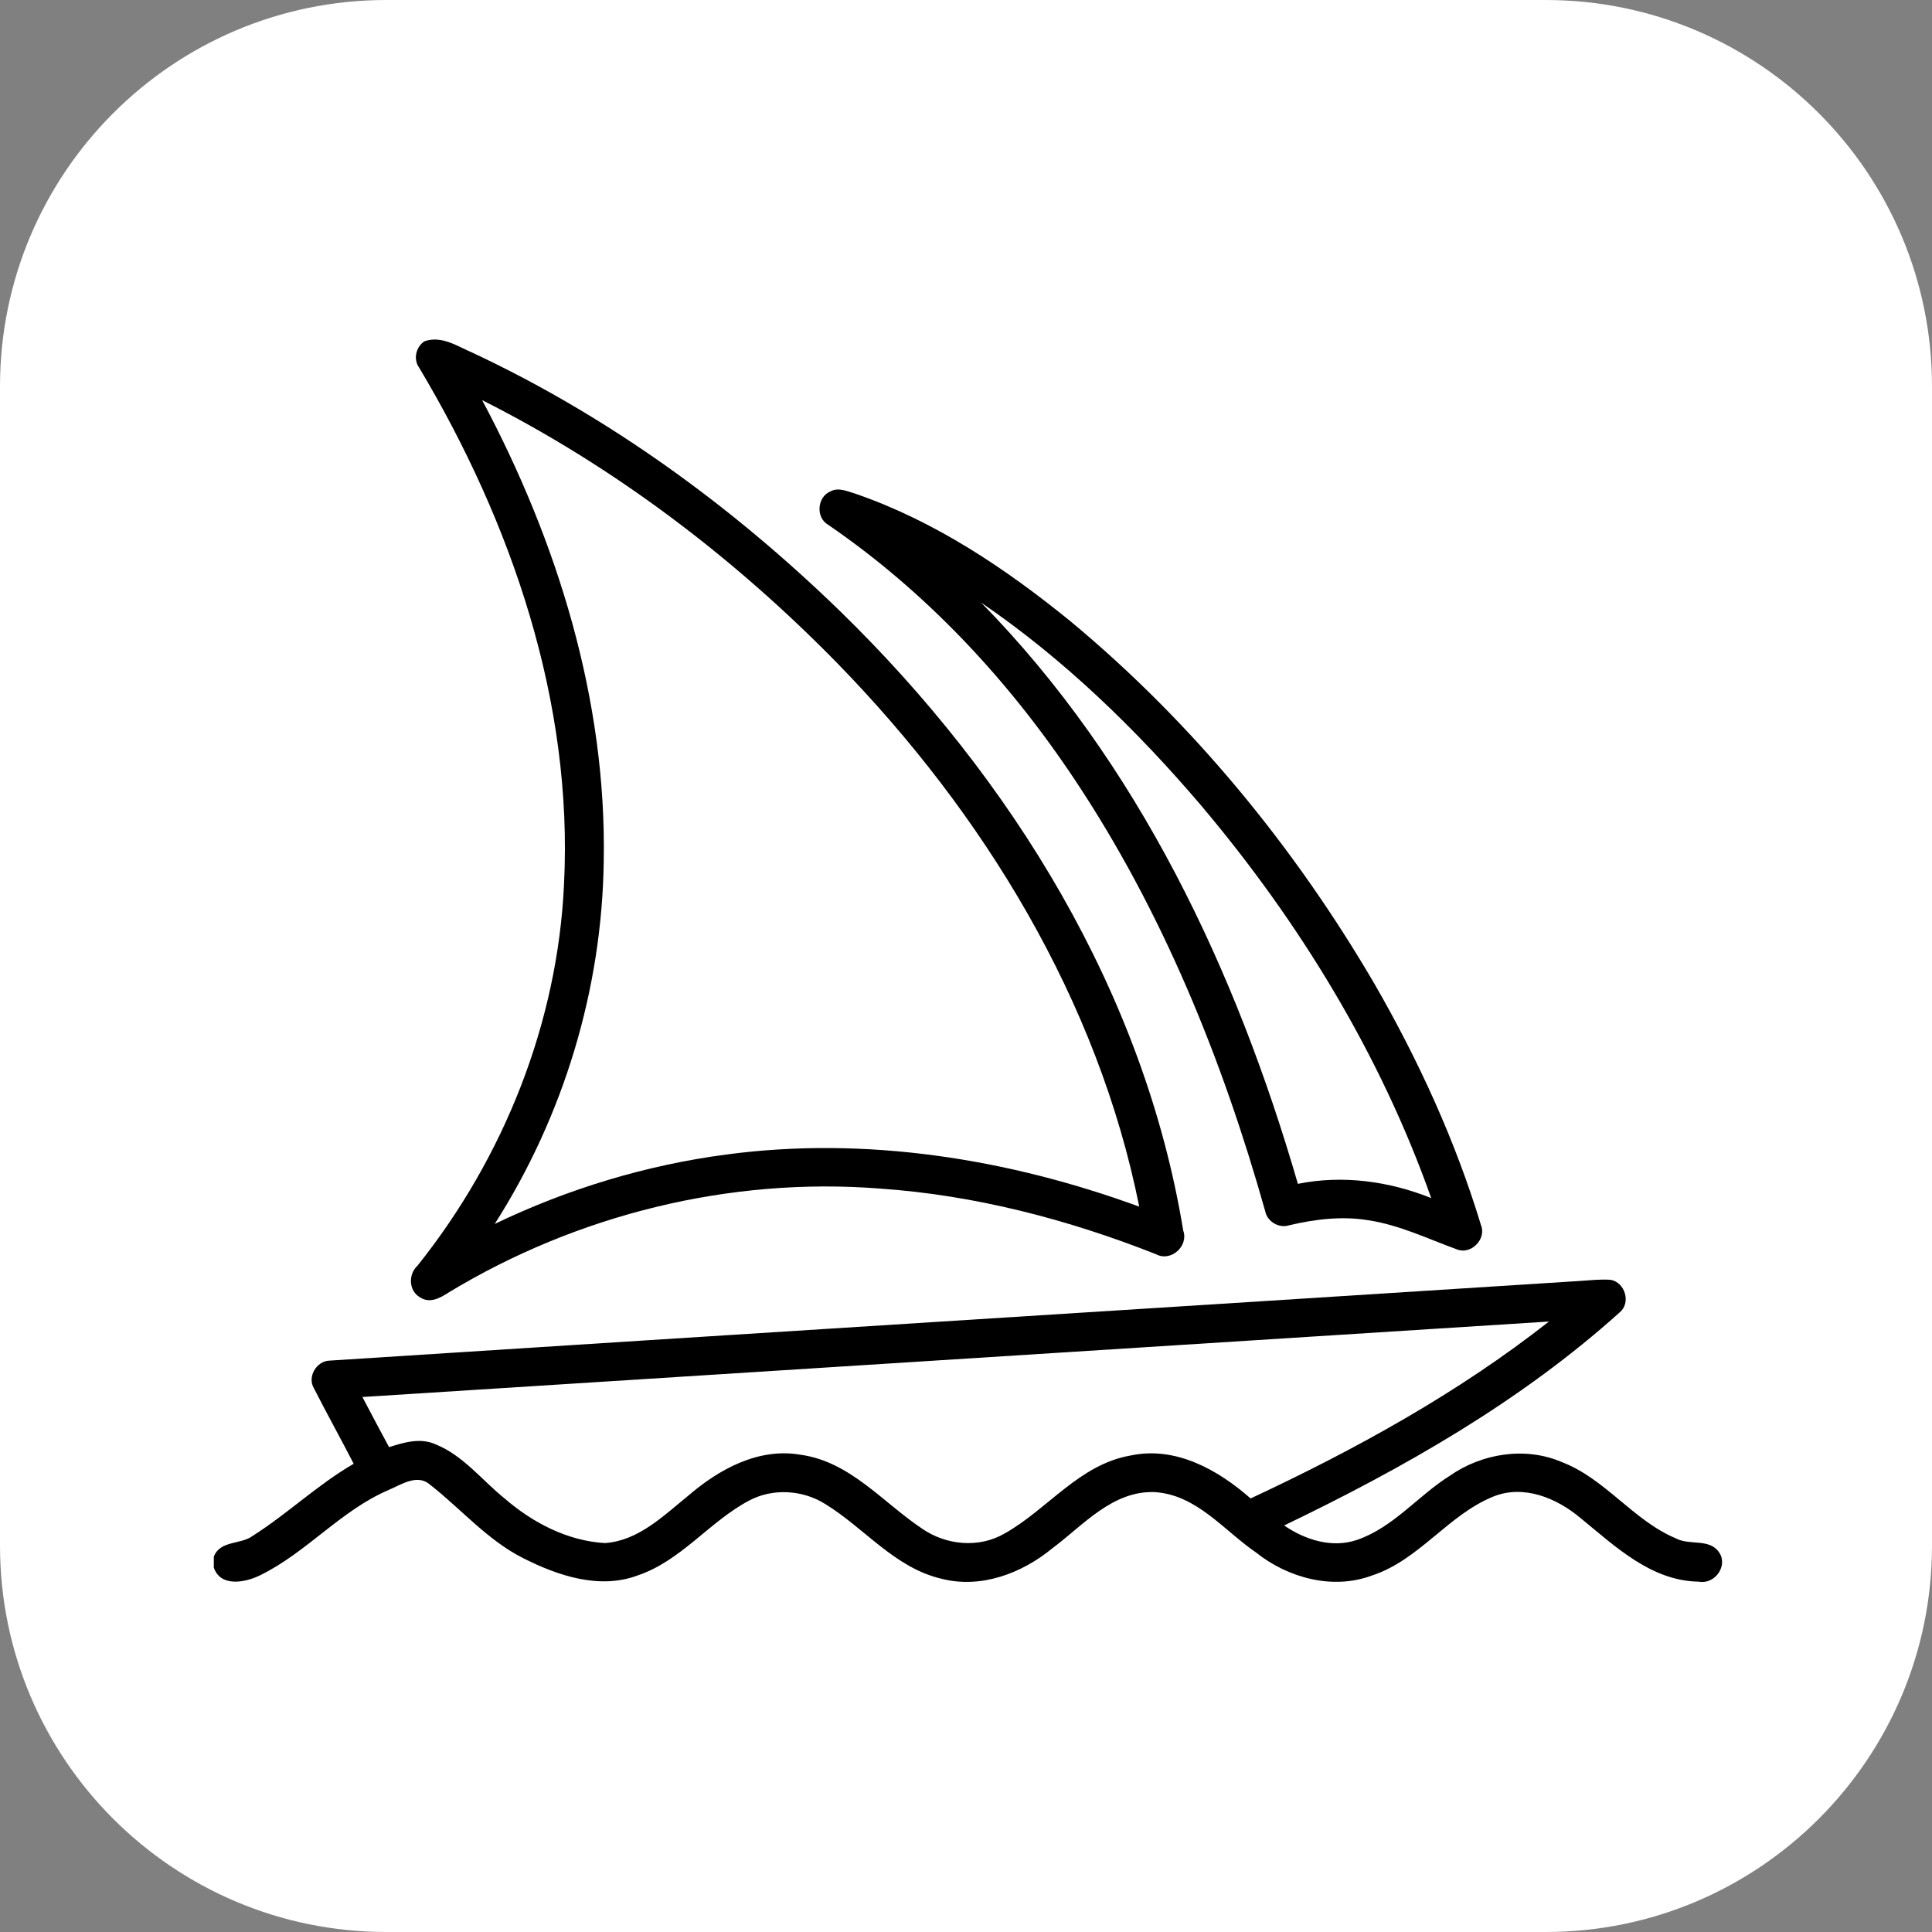
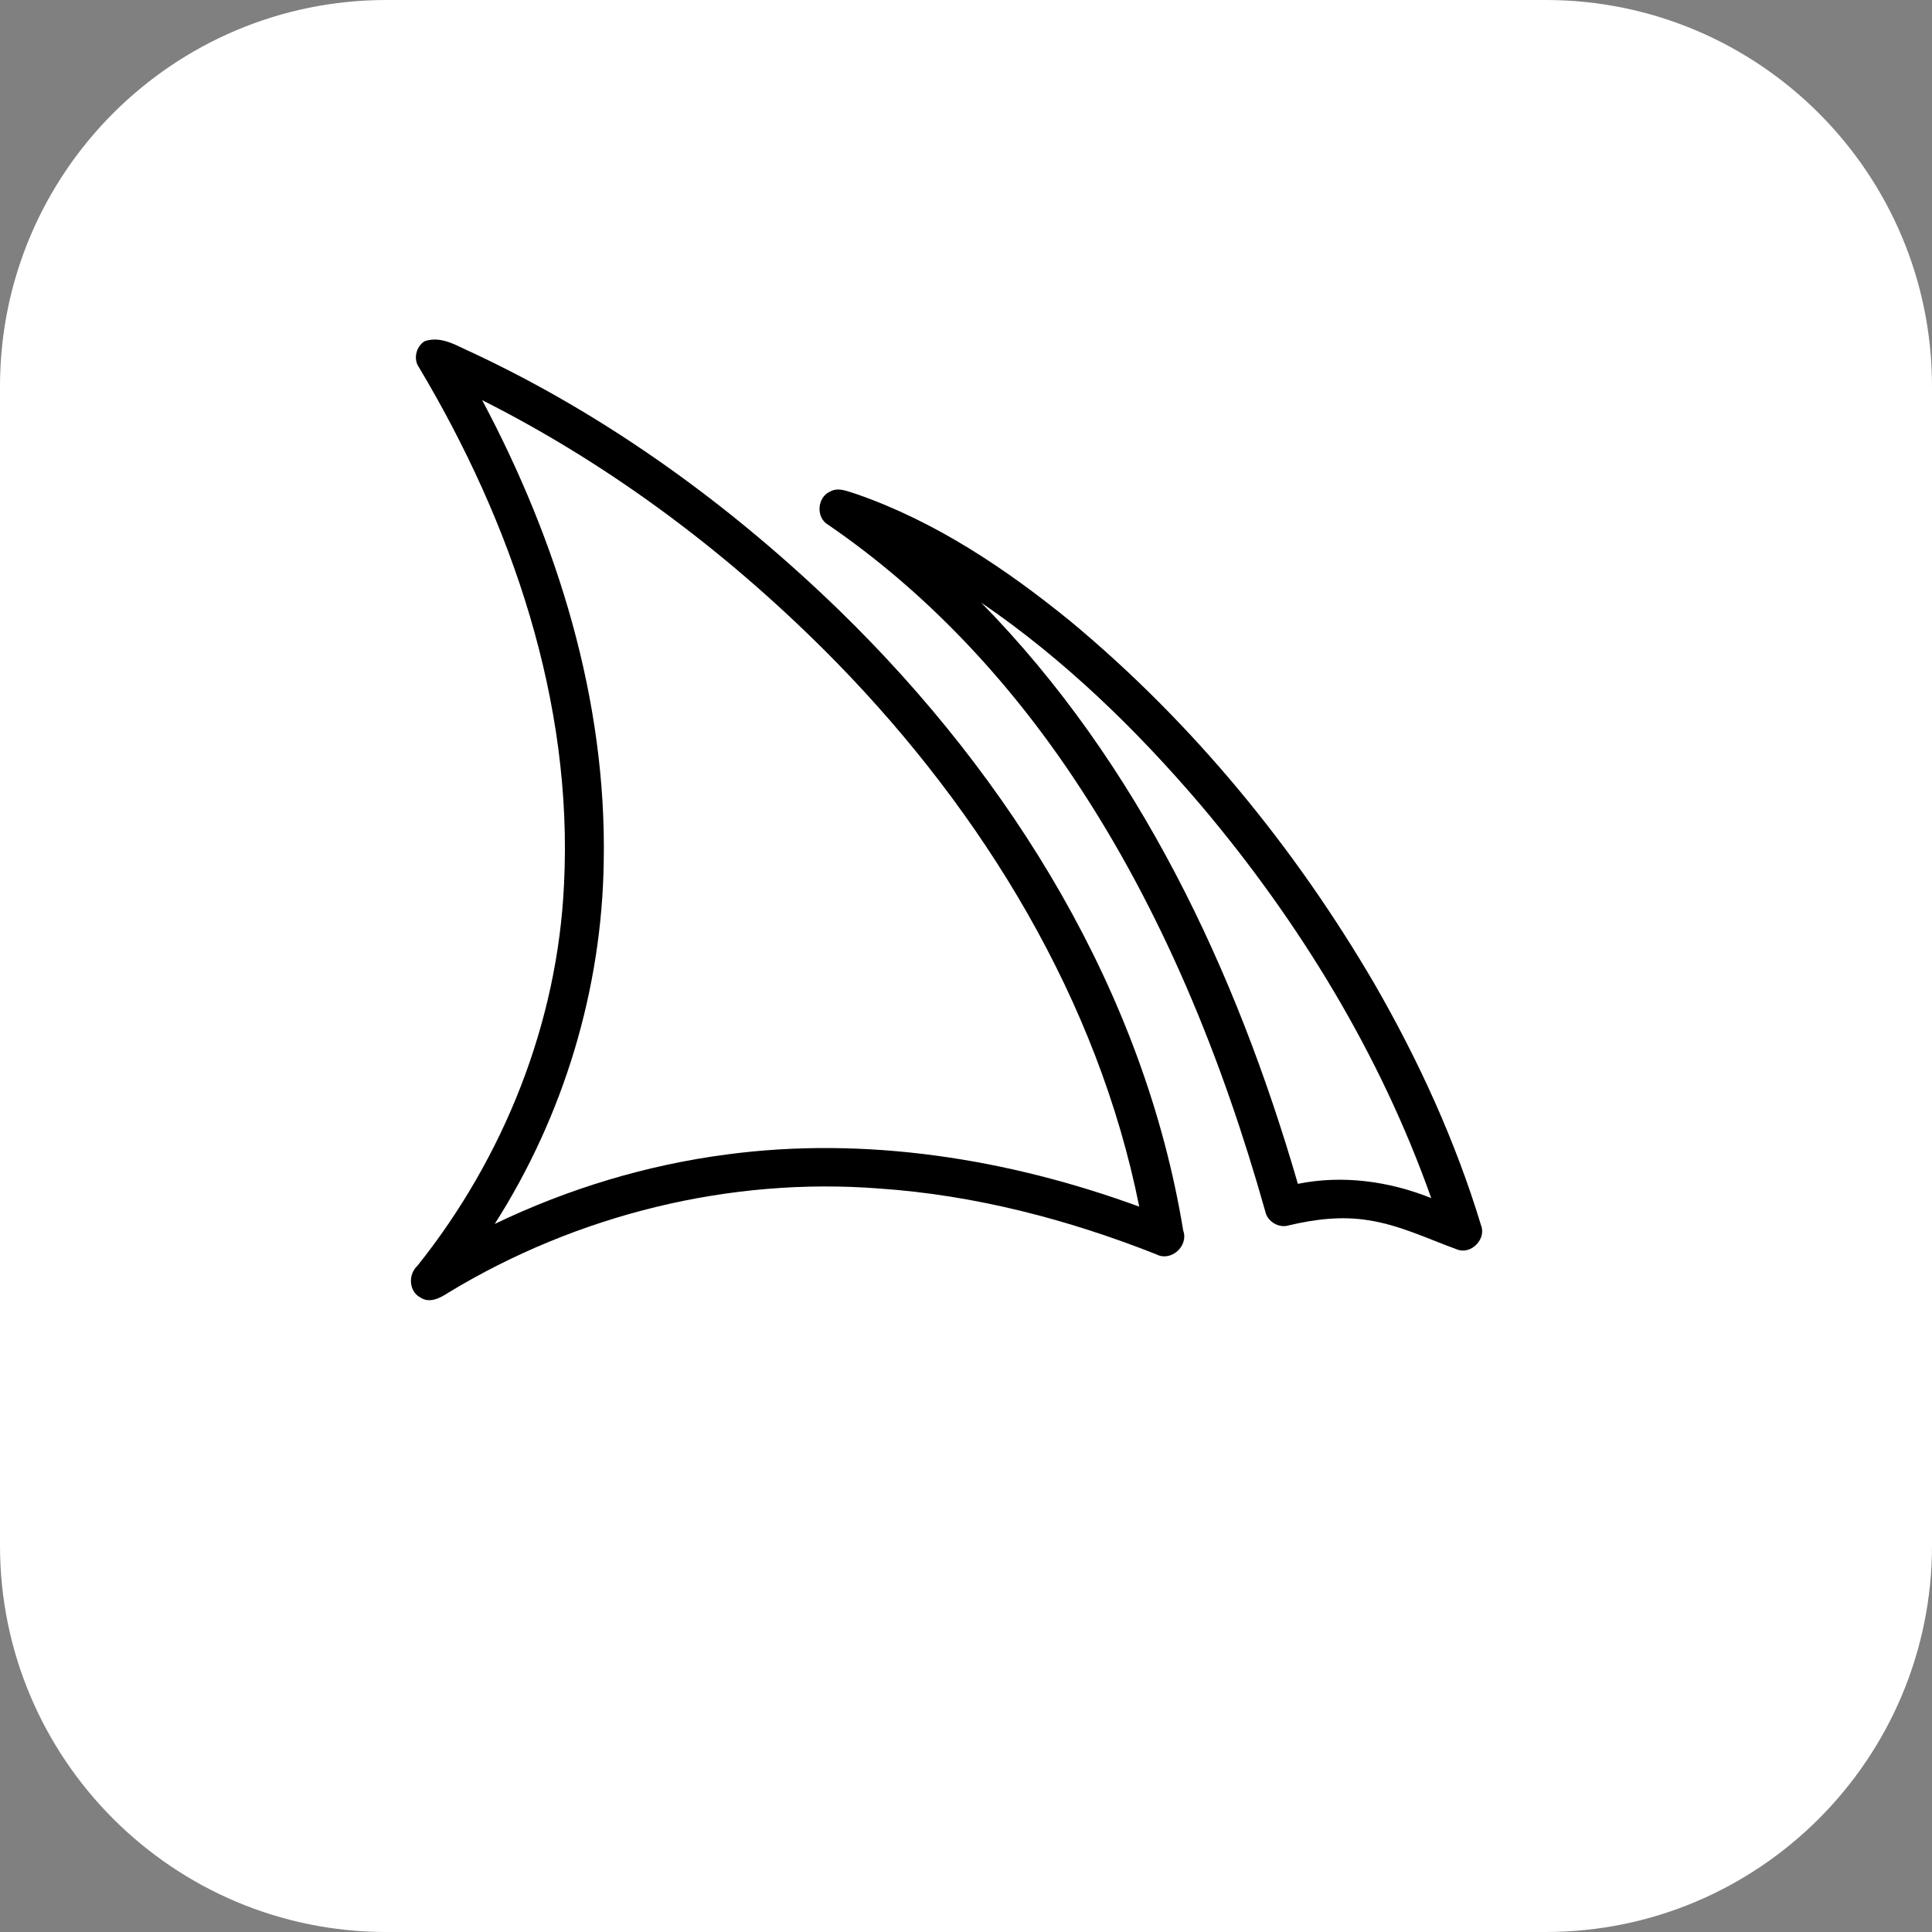
<svg xmlns="http://www.w3.org/2000/svg" width="60" zoomAndPan="magnify" viewBox="0 0 45 45" height="60" preserveAspectRatio="xMidYMid meet" version="1.0">
  <rect x="0" y="0" width="45" height="45" fill="#808080" stroke="none" />
  <defs>
    <clipPath id="9abfa207d7">
      <path d="M 9 0 L 36 0 C 40.969 0 45 4.031 45 9 L 45 36 C 45 40.969 40.969 45 36 45 L 9 45 C 4.031 45 0 40.969 0 36 L 0 9 C 0 4.031 4.031 0 9 0 Z M 9 0 " clip-rule="nonzero" />
    </clipPath>
    <clipPath id="e413ab4d18">
      <path d="M 9 7.844 L 28 7.844 L 28 31 L 9 31 Z M 9 7.844 " clip-rule="nonzero" />
    </clipPath>
    <clipPath id="cd36b1fad6">
-       <path d="M 4.961 29 L 40.133 29 L 40.133 36.898 L 4.961 36.898 Z M 4.961 29 " clip-rule="nonzero" />
-     </clipPath>
+       </clipPath>
  </defs>
  <g clip-path="url(#9abfa207d7)">
    <rect x="-4.5" width="54" fill="#ffffff" y="-4.5" height="54" fill-opacity="1" />
  </g>
  <g clip-path="url(#e413ab4d18)">
    <path fill="#000000" d="M 9.887 7.949 C 10.285 7.809 10.656 8.066 11.004 8.215 C 14.184 9.703 17.055 11.797 19.559 14.227 C 23.562 18.125 26.652 23.125 27.559 28.66 C 27.691 29.023 27.273 29.398 26.93 29.215 C 24.875 28.402 22.703 27.836 20.492 27.684 C 16.996 27.41 13.438 28.293 10.449 30.105 C 10.262 30.227 10.016 30.367 9.793 30.223 C 9.516 30.074 9.504 29.68 9.727 29.477 C 11.742 26.953 12.988 23.82 13.137 20.598 C 13.352 16.355 11.922 12.18 9.762 8.562 C 9.621 8.367 9.688 8.078 9.887 7.949 M 11.23 9.32 C 12.988 12.621 14.133 16.312 14.062 20.07 C 14.02 23.043 13.129 25.992 11.523 28.508 C 13.223 27.691 15.047 27.137 16.918 26.891 C 20.164 26.457 23.484 26.988 26.535 28.105 C 25.574 23.301 22.918 18.953 19.508 15.453 C 17.102 12.992 14.316 10.875 11.23 9.32 Z M 11.23 9.32 " fill-opacity="1" fill-rule="nonzero" />
  </g>
  <path fill="#000000" d="M 19.344 11.445 C 19.531 11.344 19.738 11.445 19.926 11.5 C 21.785 12.141 23.434 13.25 24.941 14.477 C 27.789 16.844 30.164 19.746 32.02 22.926 C 33.043 24.703 33.902 26.578 34.496 28.539 C 34.625 28.859 34.266 29.23 33.938 29.102 C 33.258 28.855 32.594 28.531 31.871 28.422 C 31.254 28.32 30.629 28.398 30.027 28.539 C 29.789 28.617 29.516 28.453 29.469 28.211 C 28.473 24.676 27.074 21.219 25.023 18.145 C 23.496 15.852 21.578 13.789 19.289 12.223 C 18.996 12.055 19.031 11.574 19.344 11.445 M 22.852 14.035 C 26.52 17.77 28.793 22.617 30.23 27.574 C 31.273 27.363 32.355 27.512 33.336 27.906 C 32.152 24.562 30.273 21.484 27.984 18.77 C 26.473 16.996 24.785 15.355 22.852 14.035 Z M 22.852 14.035 " fill-opacity="1" fill-rule="nonzero" />
  <g clip-path="url(#cd36b1fad6)">
    <path fill="#000000" d="M 36.797 29.836 C 37.035 29.82 37.273 29.793 37.512 29.809 C 37.852 29.867 37.996 30.348 37.723 30.57 C 35.422 32.641 32.699 34.191 29.91 35.531 C 30.398 35.867 31.027 36.066 31.609 35.867 C 32.457 35.574 33.027 34.84 33.766 34.375 C 34.516 33.852 35.527 33.688 36.379 34.055 C 37.395 34.445 38.039 35.414 39.035 35.832 C 39.352 36.004 39.82 35.824 40.043 36.16 C 40.254 36.473 39.941 36.91 39.57 36.84 C 38.453 36.824 37.617 36.012 36.809 35.355 C 36.262 34.895 35.496 34.574 34.789 34.855 C 33.73 35.281 33.062 36.332 31.961 36.695 C 31.043 37.039 30 36.754 29.254 36.16 C 28.504 35.645 27.871 34.812 26.891 34.754 C 25.91 34.719 25.23 35.527 24.512 36.062 C 23.805 36.645 22.844 37.012 21.922 36.77 C 20.84 36.516 20.137 35.594 19.227 35.035 C 18.699 34.699 17.992 34.656 17.438 34.957 C 16.516 35.449 15.863 36.355 14.852 36.695 C 13.965 37.027 13 36.703 12.195 36.297 C 11.359 35.879 10.75 35.156 10.023 34.586 C 9.727 34.32 9.355 34.574 9.055 34.703 C 7.938 35.18 7.145 36.16 6.059 36.691 C 5.719 36.859 5.137 36.977 4.98 36.512 L 4.98 36.258 C 5.129 35.871 5.609 35.984 5.891 35.77 C 6.703 35.254 7.402 34.578 8.238 34.094 C 7.934 33.504 7.613 32.926 7.312 32.336 C 7.152 32.07 7.371 31.695 7.684 31.691 C 17.387 31.066 27.094 30.457 36.797 29.836 M 8.441 32.539 C 8.648 32.93 8.852 33.32 9.062 33.707 C 9.406 33.598 9.789 33.48 10.145 33.641 C 10.793 33.902 11.227 34.48 11.758 34.906 C 12.41 35.469 13.219 35.891 14.09 35.941 C 14.871 35.887 15.453 35.305 16.023 34.844 C 16.738 34.227 17.66 33.715 18.641 33.883 C 19.797 34.039 20.559 34.992 21.473 35.602 C 22.031 35.992 22.801 36.066 23.398 35.719 C 24.402 35.156 25.137 34.109 26.332 33.902 C 27.383 33.676 28.375 34.238 29.129 34.902 C 31.57 33.762 33.957 32.449 36.078 30.781 C 26.867 31.367 17.652 31.953 8.441 32.539 Z M 8.441 32.539 " fill-opacity="1" fill-rule="nonzero" />
  </g>
</svg>